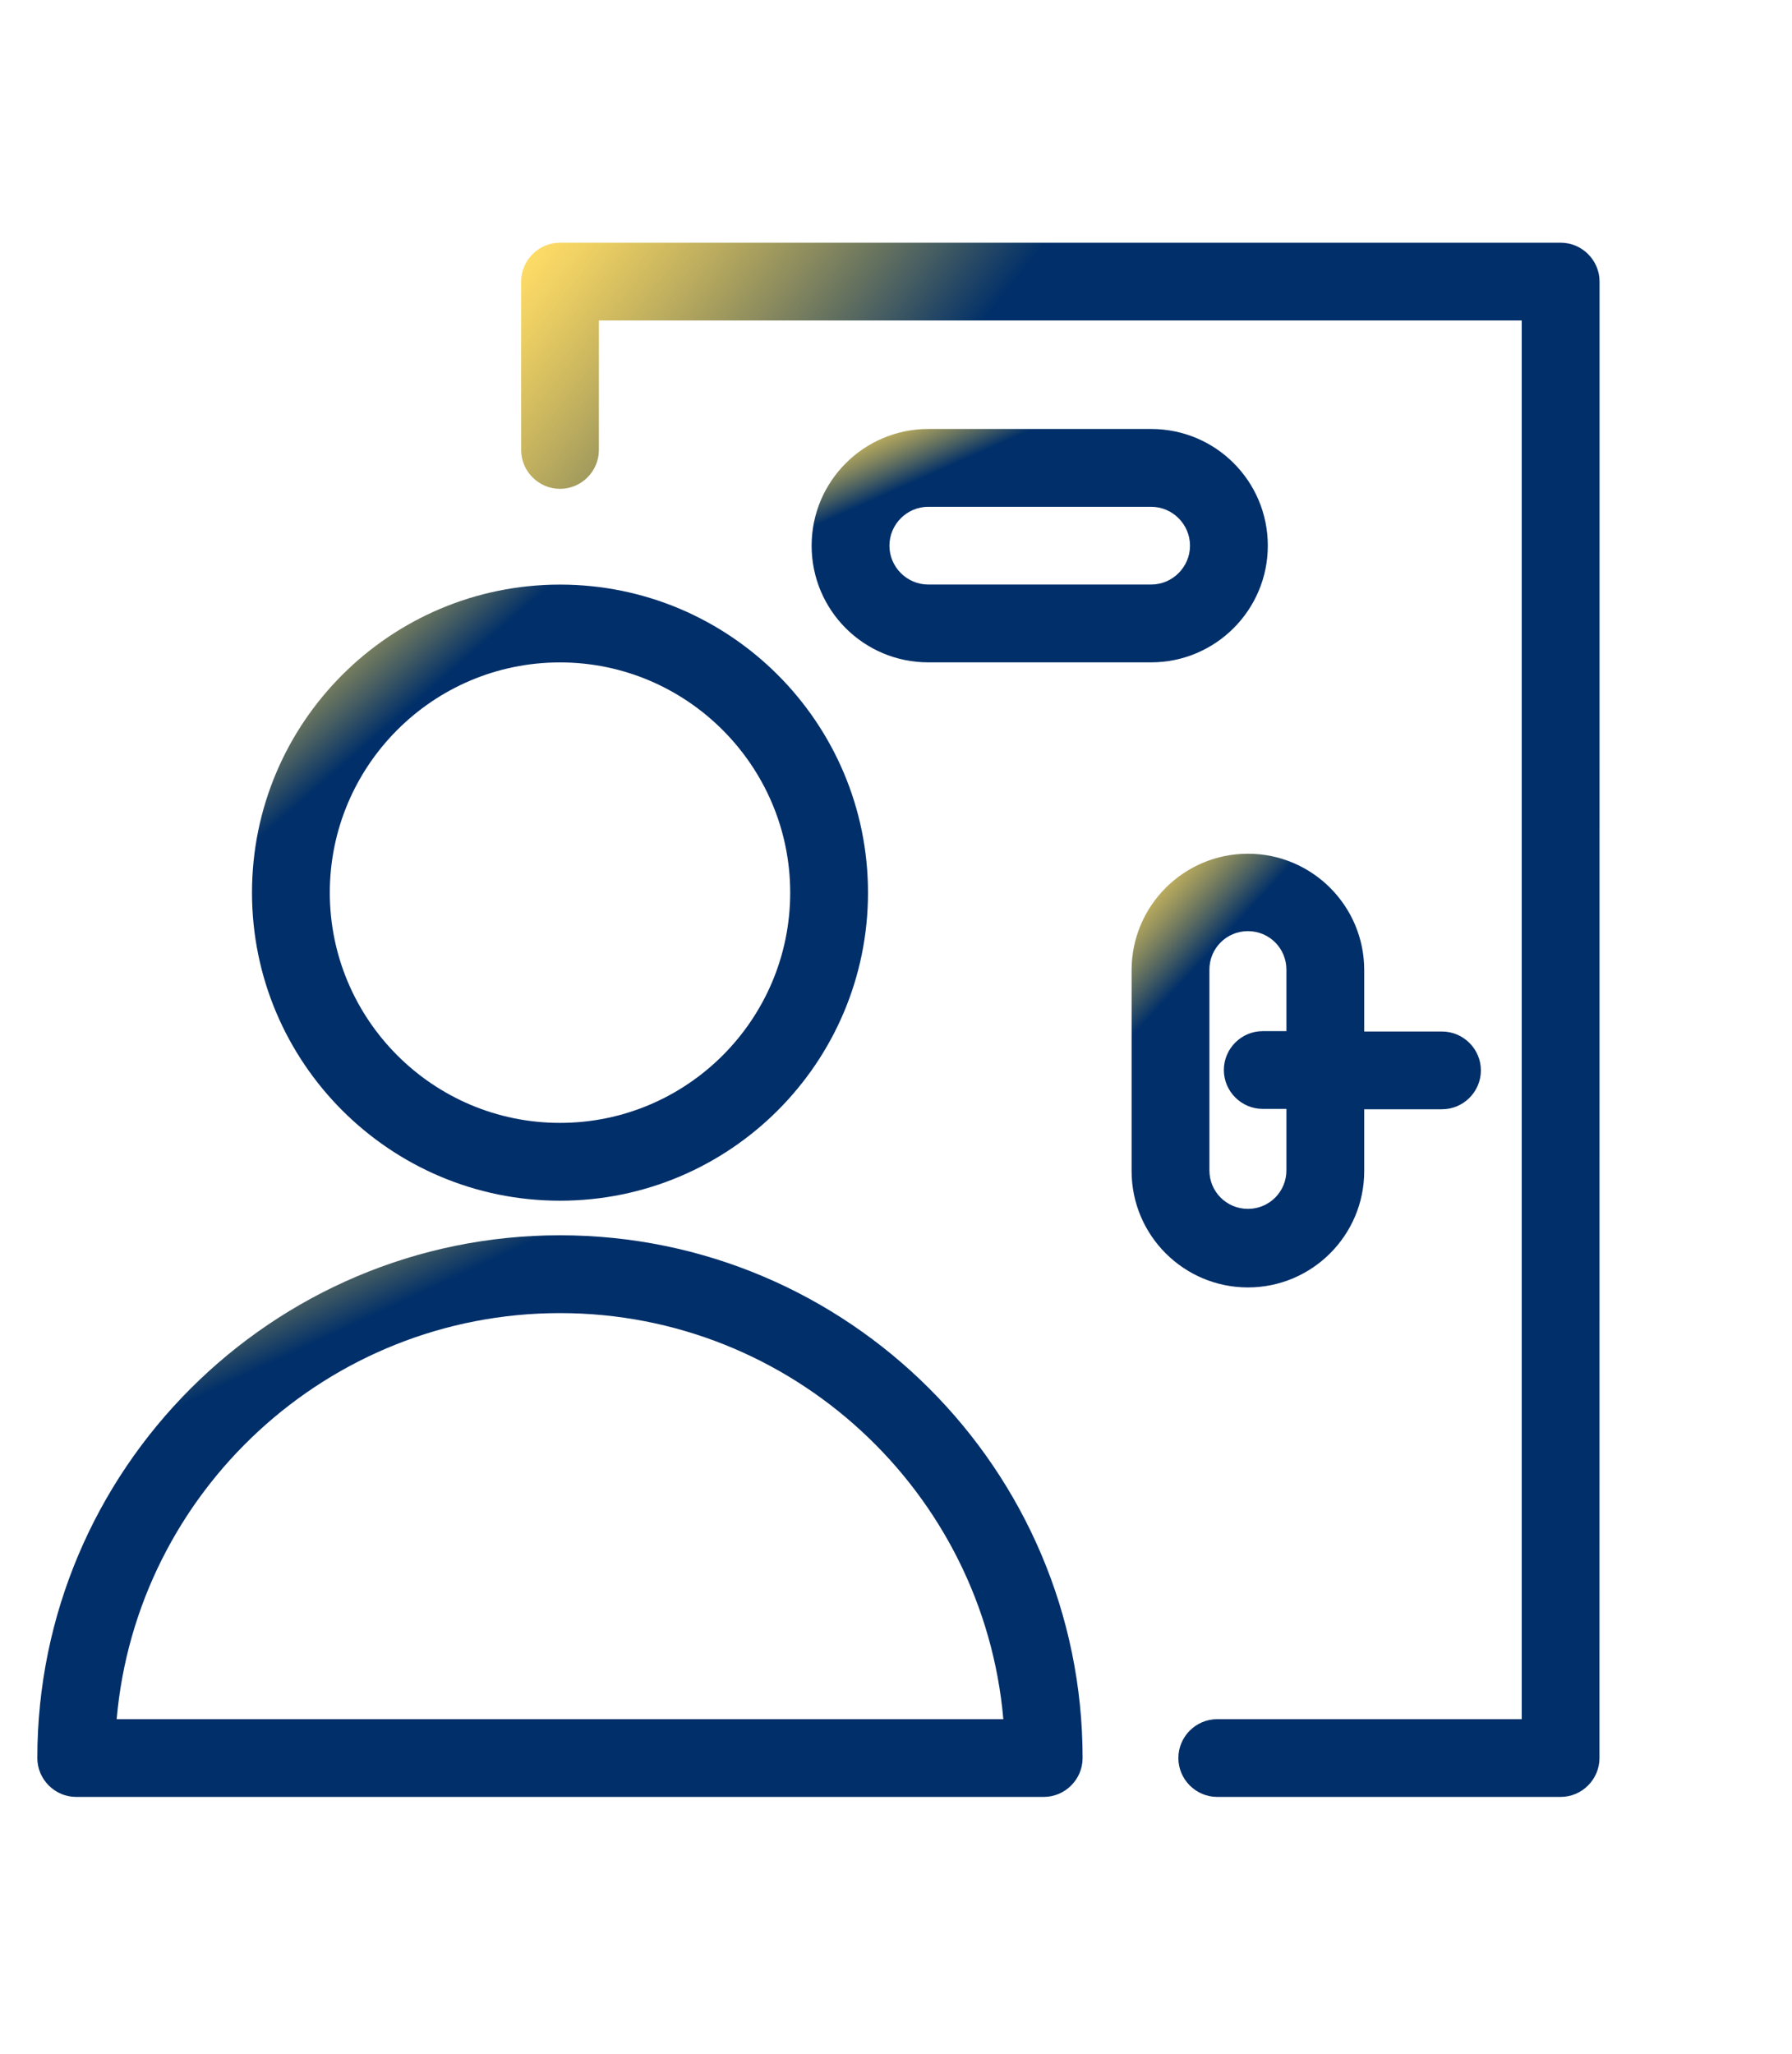
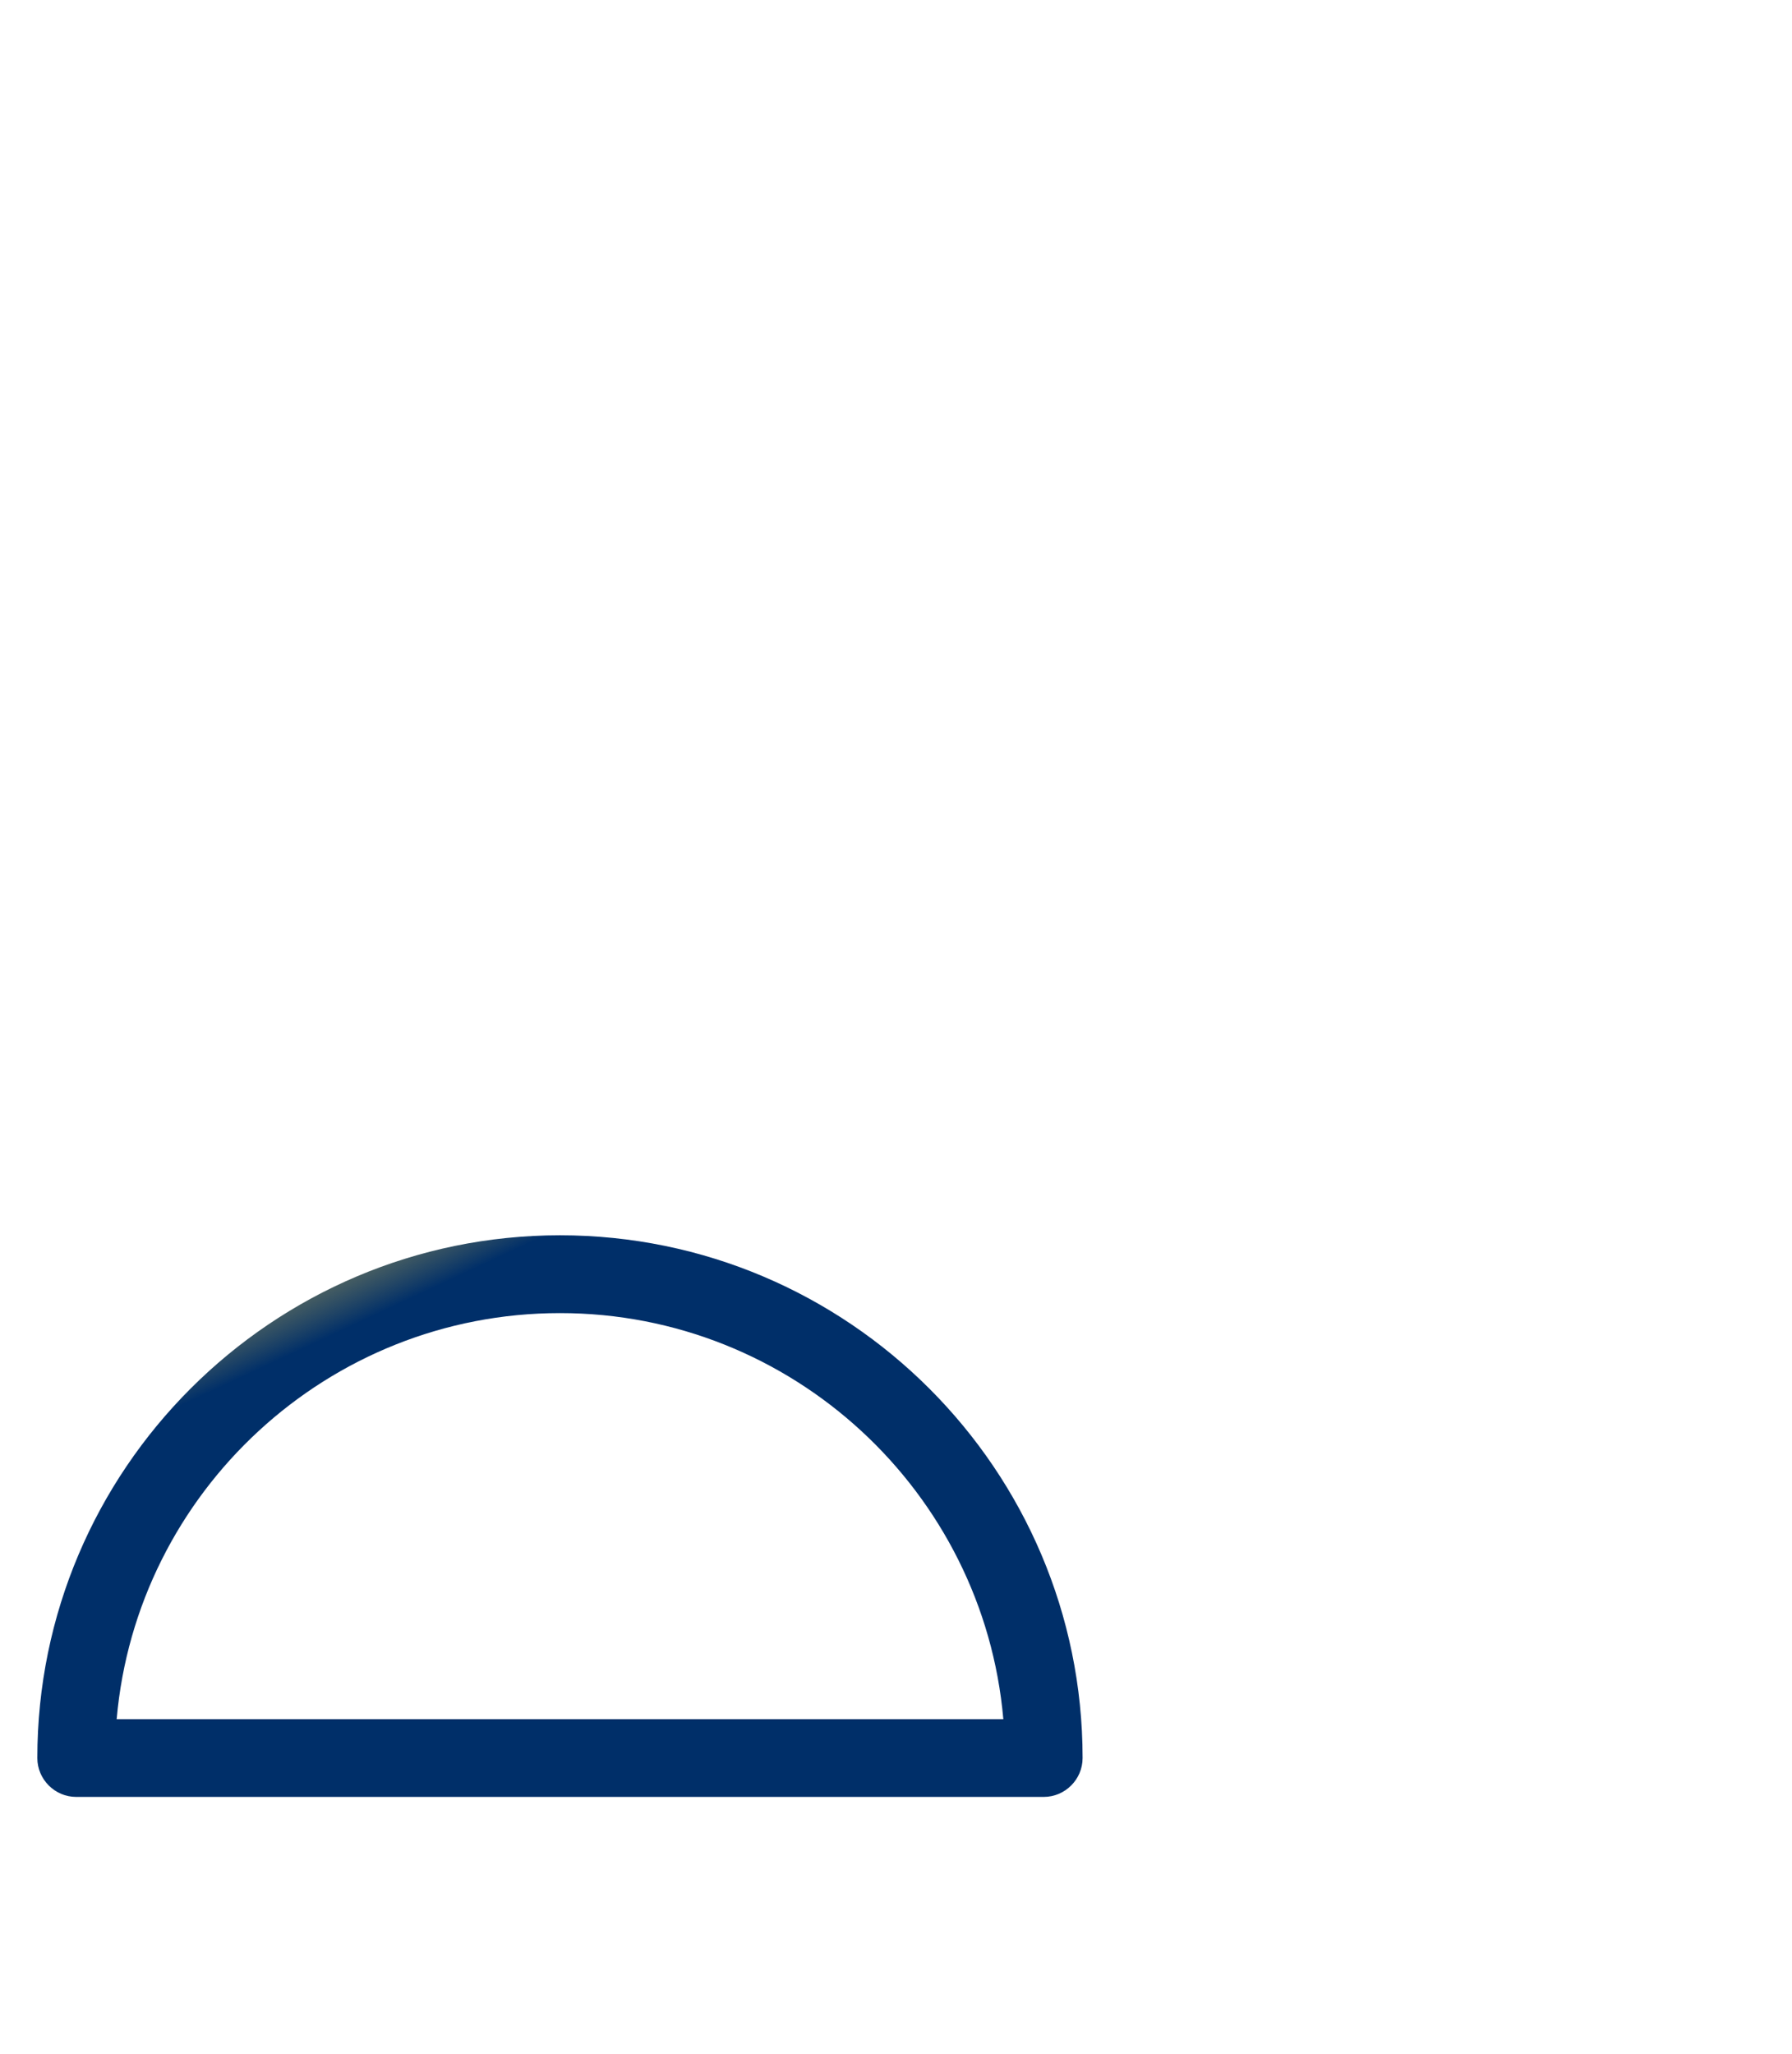
<svg xmlns="http://www.w3.org/2000/svg" width="96" height="110" viewBox="0 0 96 110" fill="none">
-   <path d="M83.606 13H30.001C28.857 13 27.919 13.938 27.919 15.082V24.102C27.919 25.246 28.857 26.183 30.001 26.183C31.145 26.183 32.083 25.246 32.083 24.102V17.164H81.521V92.082H65.209C64.064 92.082 63.127 93.019 63.127 94.164C63.127 95.308 64.064 96.246 65.209 96.246H83.604C84.749 96.246 85.686 95.308 85.686 94.164L85.69 15.082C85.69 13.938 84.752 13 83.608 13H83.606Z" fill="url(#paint0_linear_14_41)" />
-   <path d="M30 64.312C39.105 64.312 46.5 56.917 46.5 47.812C46.5 38.706 39.105 31.312 30 31.312C20.895 31.312 13.5 38.706 13.5 47.812C13.5 56.917 20.895 64.312 30 64.312ZM30 35.48C36.793 35.48 42.332 41.023 42.332 47.812C42.332 54.605 36.812 60.144 30 60.144C23.188 60.144 17.668 54.601 17.668 47.812C17.668 41.019 23.188 35.48 30 35.48Z" fill="url(#paint1_linear_14_41)" />
  <path d="M30 66.164C14.562 66.164 2 78.726 2 94.164C2 95.308 2.938 96.246 4.082 96.246H55.914C57.059 96.246 57.996 95.308 57.996 94.164C57.996 78.726 45.434 66.164 29.996 66.164H30ZM6.25 92.082C7.312 79.914 17.562 70.332 30 70.332C42.438 70.332 52.688 79.914 53.75 92.082H6.25Z" fill="url(#paint2_linear_14_41)" />
-   <path d="M61.668 35.477C65.106 35.477 67.918 32.684 67.918 29.227C67.918 25.77 65.125 22.977 61.668 22.977H49.73C46.292 22.977 43.48 25.77 43.48 29.227C43.48 32.684 46.273 35.477 49.73 35.477H61.668ZM47.648 29.227C47.648 28.082 48.586 27.145 49.73 27.145H61.668C62.812 27.145 63.75 28.082 63.75 29.227C63.75 30.372 62.812 31.309 61.668 31.309H49.73C48.586 31.309 47.648 30.372 47.648 29.227Z" fill="url(#paint3_linear_14_41)" />
-   <path d="M73.083 62.707V59.414H77.251C78.395 59.414 79.333 58.477 79.333 57.332C79.333 56.188 78.395 55.25 77.251 55.25H73.083V51.957C73.083 48.52 70.29 45.727 66.853 45.727C63.415 45.727 60.622 48.52 60.622 51.957V62.727C60.622 66.165 63.415 68.957 66.853 68.957C70.29 68.957 73.083 66.165 73.083 62.727V62.707ZM64.79 62.707V51.937C64.79 50.792 65.708 49.874 66.853 49.874C67.997 49.874 68.915 50.792 68.915 51.937V55.23H67.645C66.501 55.23 65.564 56.167 65.564 57.312C65.564 58.456 66.501 59.394 67.645 59.394H68.915V62.687C68.915 63.831 67.997 64.749 66.853 64.749C65.708 64.749 64.79 63.831 64.79 62.687V62.707Z" fill="url(#paint4_linear_14_41)" />
  <defs>
    <linearGradient id="paint0_linear_14_41" x1="10.357" y1="36.125" x2="68.026" y2="82.2" gradientUnits="userSpaceOnUse">
      <stop stop-color="#FFC502" stop-opacity="0.6" />
      <stop offset="0.288" stop-color="#002F69" />
    </linearGradient>
    <linearGradient id="paint1_linear_14_41" x1="3.468" y1="40.479" x2="26.677" y2="67.198" gradientUnits="userSpaceOnUse">
      <stop stop-color="#FFC502" stop-opacity="0.6" />
      <stop offset="0.288" stop-color="#002F69" />
    </linearGradient>
    <linearGradient id="paint2_linear_14_41" x1="-15.023" y1="74.52" x2="1.353" y2="109.613" gradientUnits="userSpaceOnUse">
      <stop stop-color="#FFC502" stop-opacity="0.6" />
      <stop offset="0.288" stop-color="#002F69" />
    </linearGradient>
    <linearGradient id="paint3_linear_14_41" x1="36.051" y1="26.449" x2="42.64" y2="41.279" gradientUnits="userSpaceOnUse">
      <stop stop-color="#FFC502" stop-opacity="0.6" />
      <stop offset="0.288" stop-color="#002F69" />
    </linearGradient>
    <linearGradient id="paint4_linear_14_41" x1="54.934" y1="52.18" x2="71.388" y2="67.437" gradientUnits="userSpaceOnUse">
      <stop stop-color="#FFC502" stop-opacity="0.6" />
      <stop offset="0.288" stop-color="#002F69" />
    </linearGradient>
  </defs>
</svg>